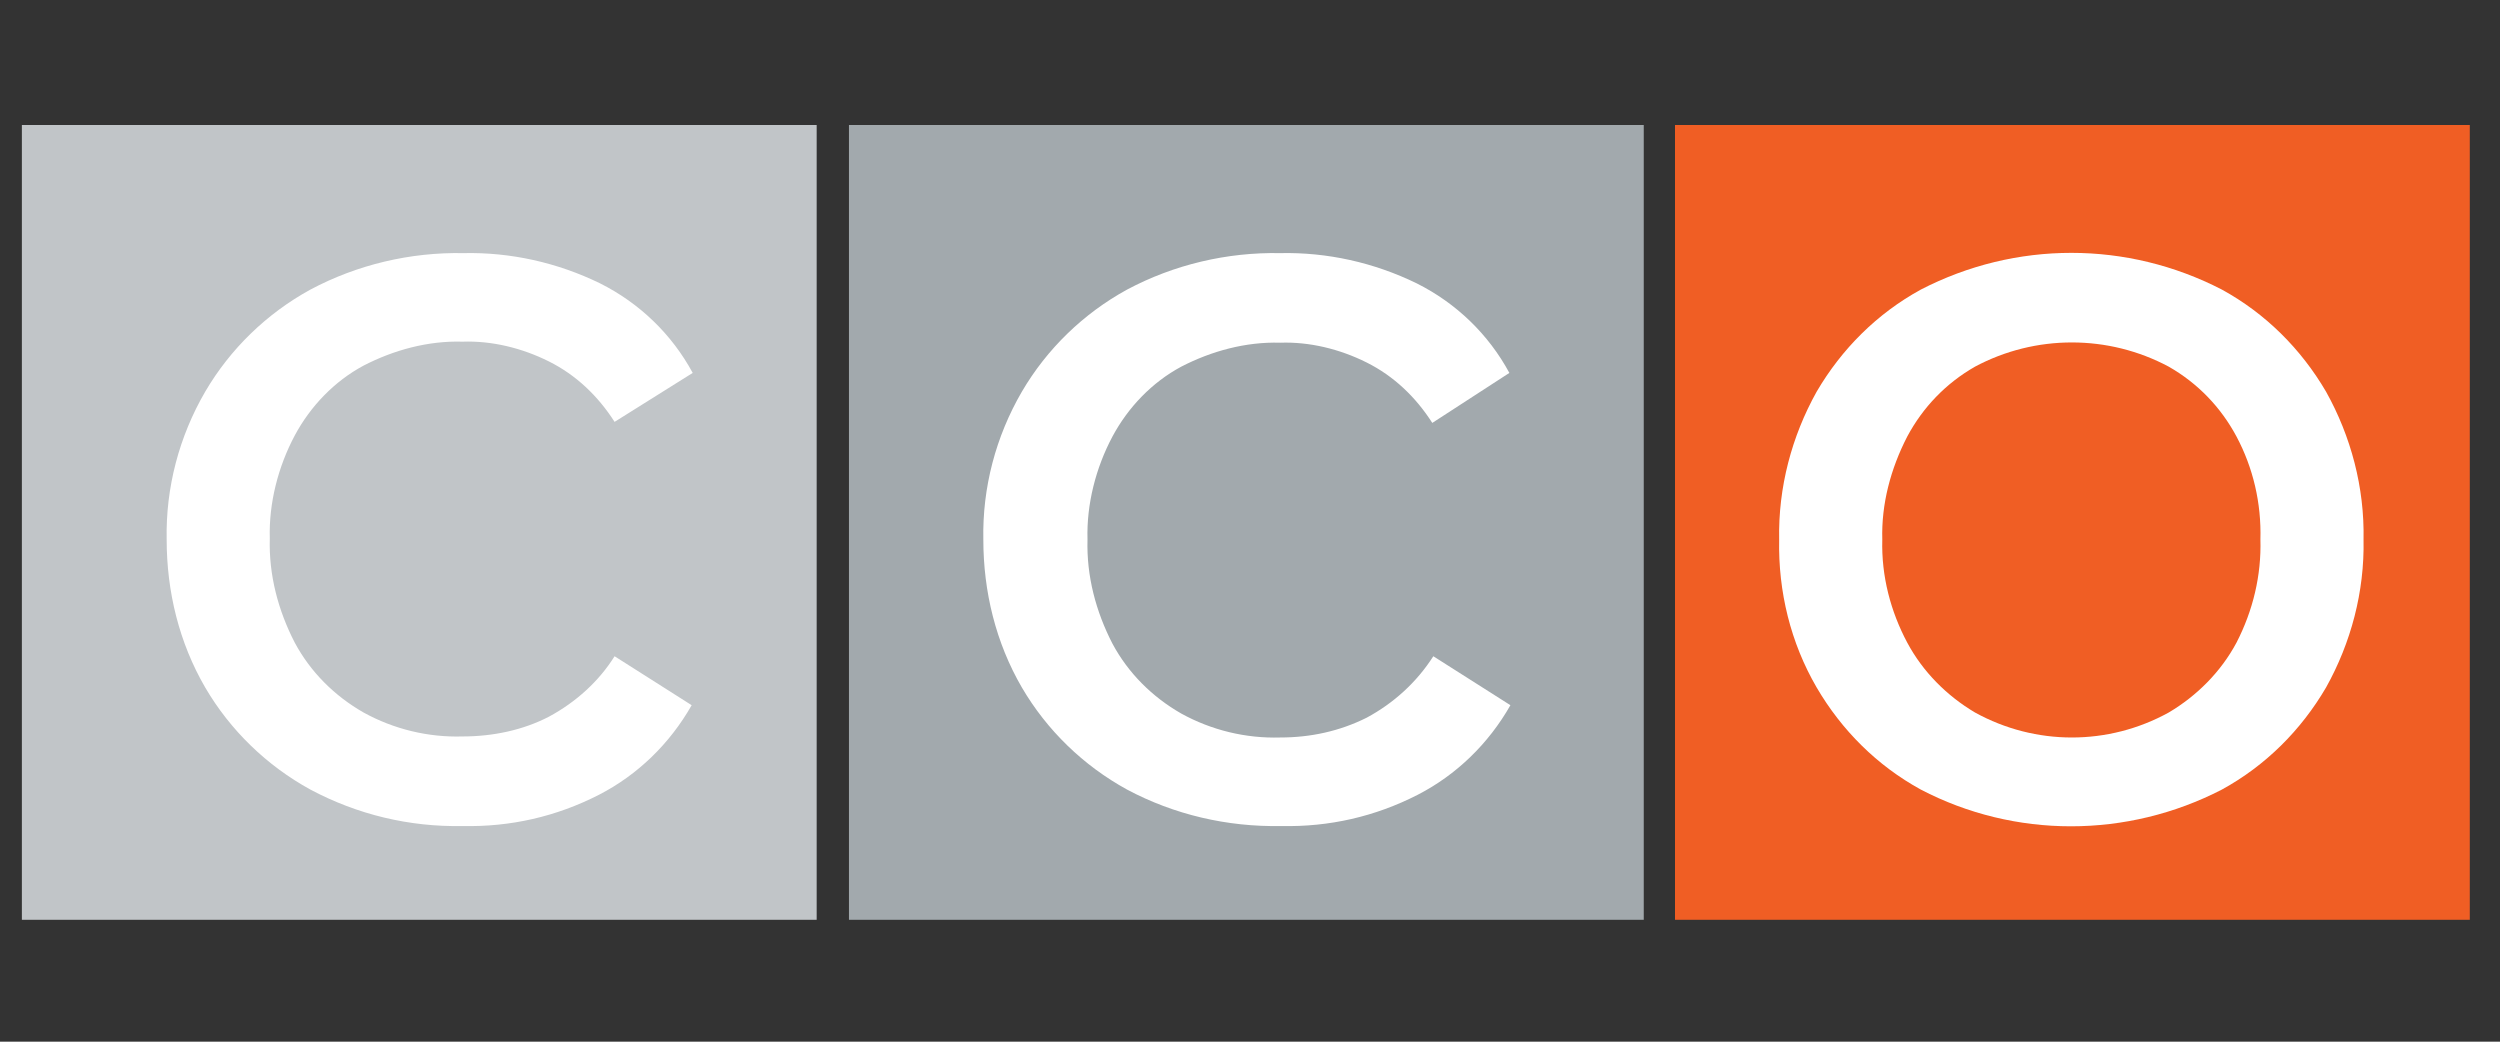
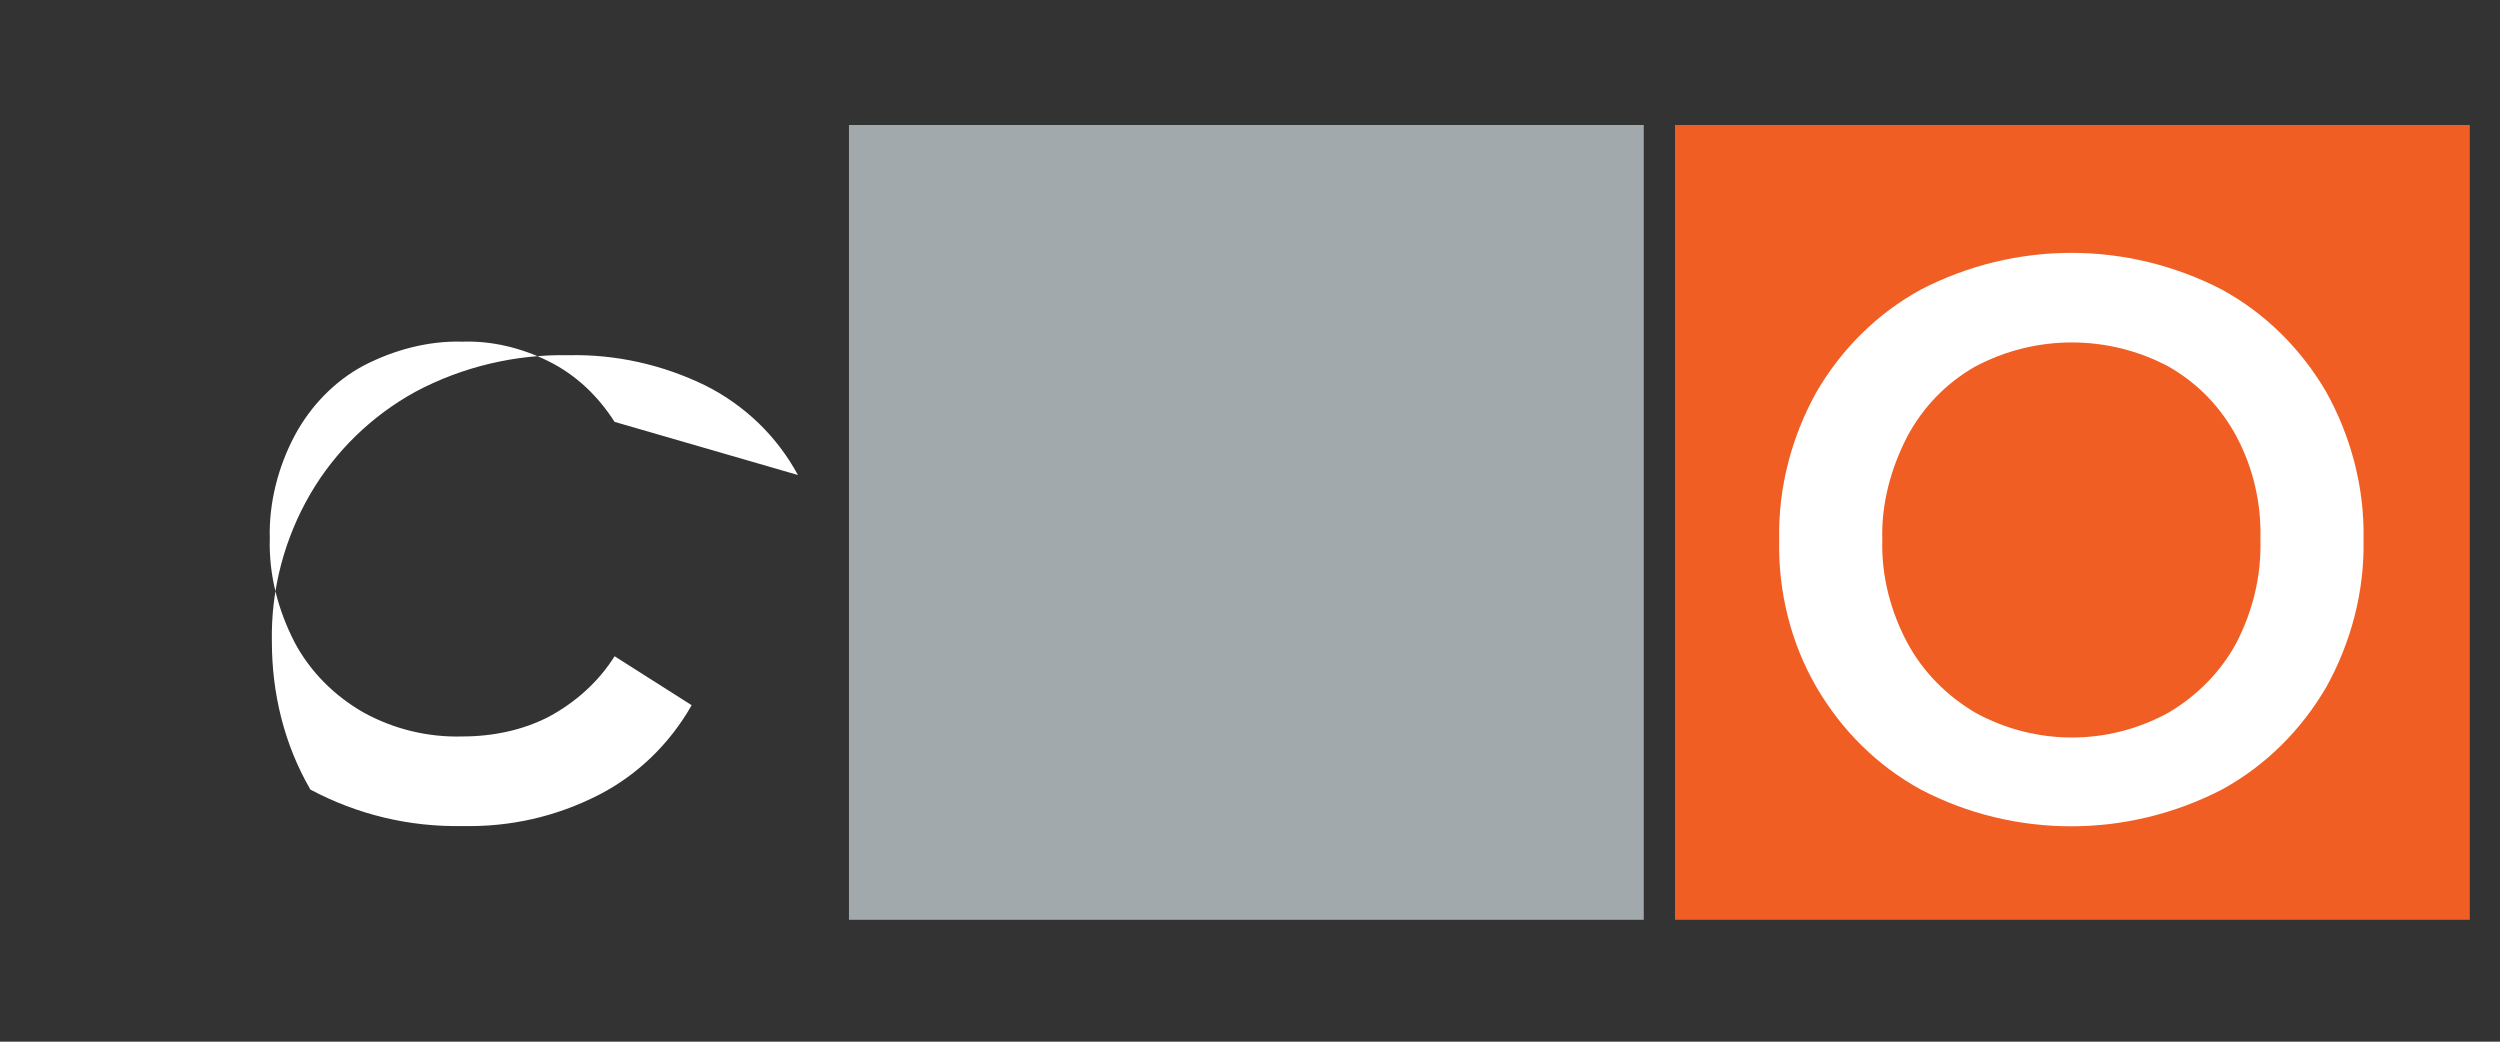
<svg xmlns="http://www.w3.org/2000/svg" version="1.1" id="Layer_1" x="0px" y="0px" viewBox="0 0 240 100" style="enable-background:new 0 0 240 100;" xml:space="preserve">
  <rect x="0" y="0" width="240" height="100" fill="#333333" stroke="none" />
  <style type="text/css">
	.st0{fill:#F05E24;}
	.st1{fill:#A2A9AD;}
	.st2{fill:#C1C5C8;}
	.st3{fill:#FFFFFF;}
</style>
  <polygon class="st0" points="237.1,88.3 160.8,88.3 160.8,12 237.1,12 237.1,88.3 " />
  <polygon class="st1" points="157.8,88.3 81.5,88.3 81.5,12 157.8,12 157.8,88.3 " />
-   <polygon class="st2" points="78.4,88.3 2.1,88.3 2.1,12 78.4,12 78.4,88.3 " />
-   <path class="st3" d="M29.8,75.8c-4.2-2.3-7.7-5.7-10.1-9.8c-2.5-4.3-3.7-9.2-3.7-14.2c-0.1-5,1.2-9.9,3.7-14.2  c2.4-4.1,5.9-7.5,10.1-9.8c4.5-2.4,9.6-3.6,14.7-3.5c4.5-0.1,9,0.9,13.1,2.9c3.8,1.9,6.9,4.9,8.9,8.6L59,40.5  c-1.6-2.5-3.7-4.5-6.3-5.8c-2.6-1.3-5.5-2-8.3-1.9c-3.3-0.1-6.6,0.8-9.5,2.3c-2.8,1.5-5.1,3.9-6.6,6.7c-1.6,3-2.5,6.5-2.4,9.9  c-0.1,3.5,0.8,6.9,2.4,10c1.5,2.8,3.8,5.1,6.6,6.7c2.9,1.6,6.2,2.4,9.5,2.3c2.9,0,5.8-0.6,8.3-1.9c2.6-1.4,4.8-3.4,6.3-5.8l7.4,4.7  c-2.1,3.7-5.2,6.7-8.9,8.6c-4.1,2.1-8.5,3.1-13.1,3C39.3,79.4,34.3,78.2,29.8,75.8z" />
-   <path class="st3" d="M108.2,75.8c-4.2-2.3-7.7-5.7-10.1-9.8c-2.5-4.3-3.7-9.2-3.7-14.2c-0.1-5,1.2-9.9,3.7-14.2  c2.4-4.1,5.9-7.5,10.1-9.8c4.5-2.4,9.6-3.6,14.7-3.5c4.5-0.1,9,0.9,13.1,2.9c3.8,1.9,6.9,4.9,8.9,8.6l-7.4,4.8  c-1.6-2.5-3.7-4.5-6.3-5.8c-2.6-1.3-5.5-2-8.3-1.9c-3.3-0.1-6.6,0.8-9.5,2.3c-2.8,1.5-5.1,3.9-6.6,6.7c-1.6,3-2.5,6.5-2.4,9.9  c-0.1,3.5,0.8,6.9,2.4,10c1.5,2.8,3.8,5.1,6.6,6.7c2.9,1.6,6.2,2.4,9.5,2.3c2.9,0,5.7-0.6,8.3-1.9c2.6-1.4,4.8-3.4,6.4-5.9l7.4,4.7  c-2.1,3.7-5.2,6.7-8.9,8.6c-4.1,2.1-8.5,3.1-13.1,3C117.8,79.4,112.7,78.2,108.2,75.8z" />
+   <path class="st3" d="M29.8,75.8c-2.5-4.3-3.7-9.2-3.7-14.2c-0.1-5,1.2-9.9,3.7-14.2  c2.4-4.1,5.9-7.5,10.1-9.8c4.5-2.4,9.6-3.6,14.7-3.5c4.5-0.1,9,0.9,13.1,2.9c3.8,1.9,6.9,4.9,8.9,8.6L59,40.5  c-1.6-2.5-3.7-4.5-6.3-5.8c-2.6-1.3-5.5-2-8.3-1.9c-3.3-0.1-6.6,0.8-9.5,2.3c-2.8,1.5-5.1,3.9-6.6,6.7c-1.6,3-2.5,6.5-2.4,9.9  c-0.1,3.5,0.8,6.9,2.4,10c1.5,2.8,3.8,5.1,6.6,6.7c2.9,1.6,6.2,2.4,9.5,2.3c2.9,0,5.8-0.6,8.3-1.9c2.6-1.4,4.8-3.4,6.3-5.8l7.4,4.7  c-2.1,3.7-5.2,6.7-8.9,8.6c-4.1,2.1-8.5,3.1-13.1,3C39.3,79.4,34.3,78.2,29.8,75.8z" />
  <path class="st3" d="M184.4,75.8c-4.2-2.3-7.6-5.7-10-9.8c-2.5-4.3-3.7-9.2-3.6-14.2c-0.1-5,1.2-9.9,3.6-14.2  c2.4-4.1,5.8-7.5,10-9.8c9.1-4.7,19.8-4.7,28.9,0c4.2,2.3,7.6,5.7,10,9.8c2.4,4.3,3.7,9.2,3.6,14.2c0.1,5-1.2,9.9-3.6,14.2  c-2.4,4.1-5.8,7.5-10,9.8C204.2,80.5,193.4,80.5,184.4,75.8z M208.2,68.4c2.7-1.6,5-3.9,6.5-6.7c1.6-3.1,2.4-6.5,2.3-9.9  c0.1-3.5-0.7-6.9-2.3-9.9c-1.5-2.8-3.7-5.1-6.5-6.7c-5.8-3.1-12.8-3.1-18.6,0c-2.8,1.6-5,3.9-6.5,6.7c-1.6,3.1-2.5,6.5-2.4,9.9  c-0.1,3.5,0.8,6.9,2.4,9.9c1.5,2.8,3.8,5.1,6.5,6.7C195.4,71.6,202.4,71.6,208.2,68.4z" />
</svg>